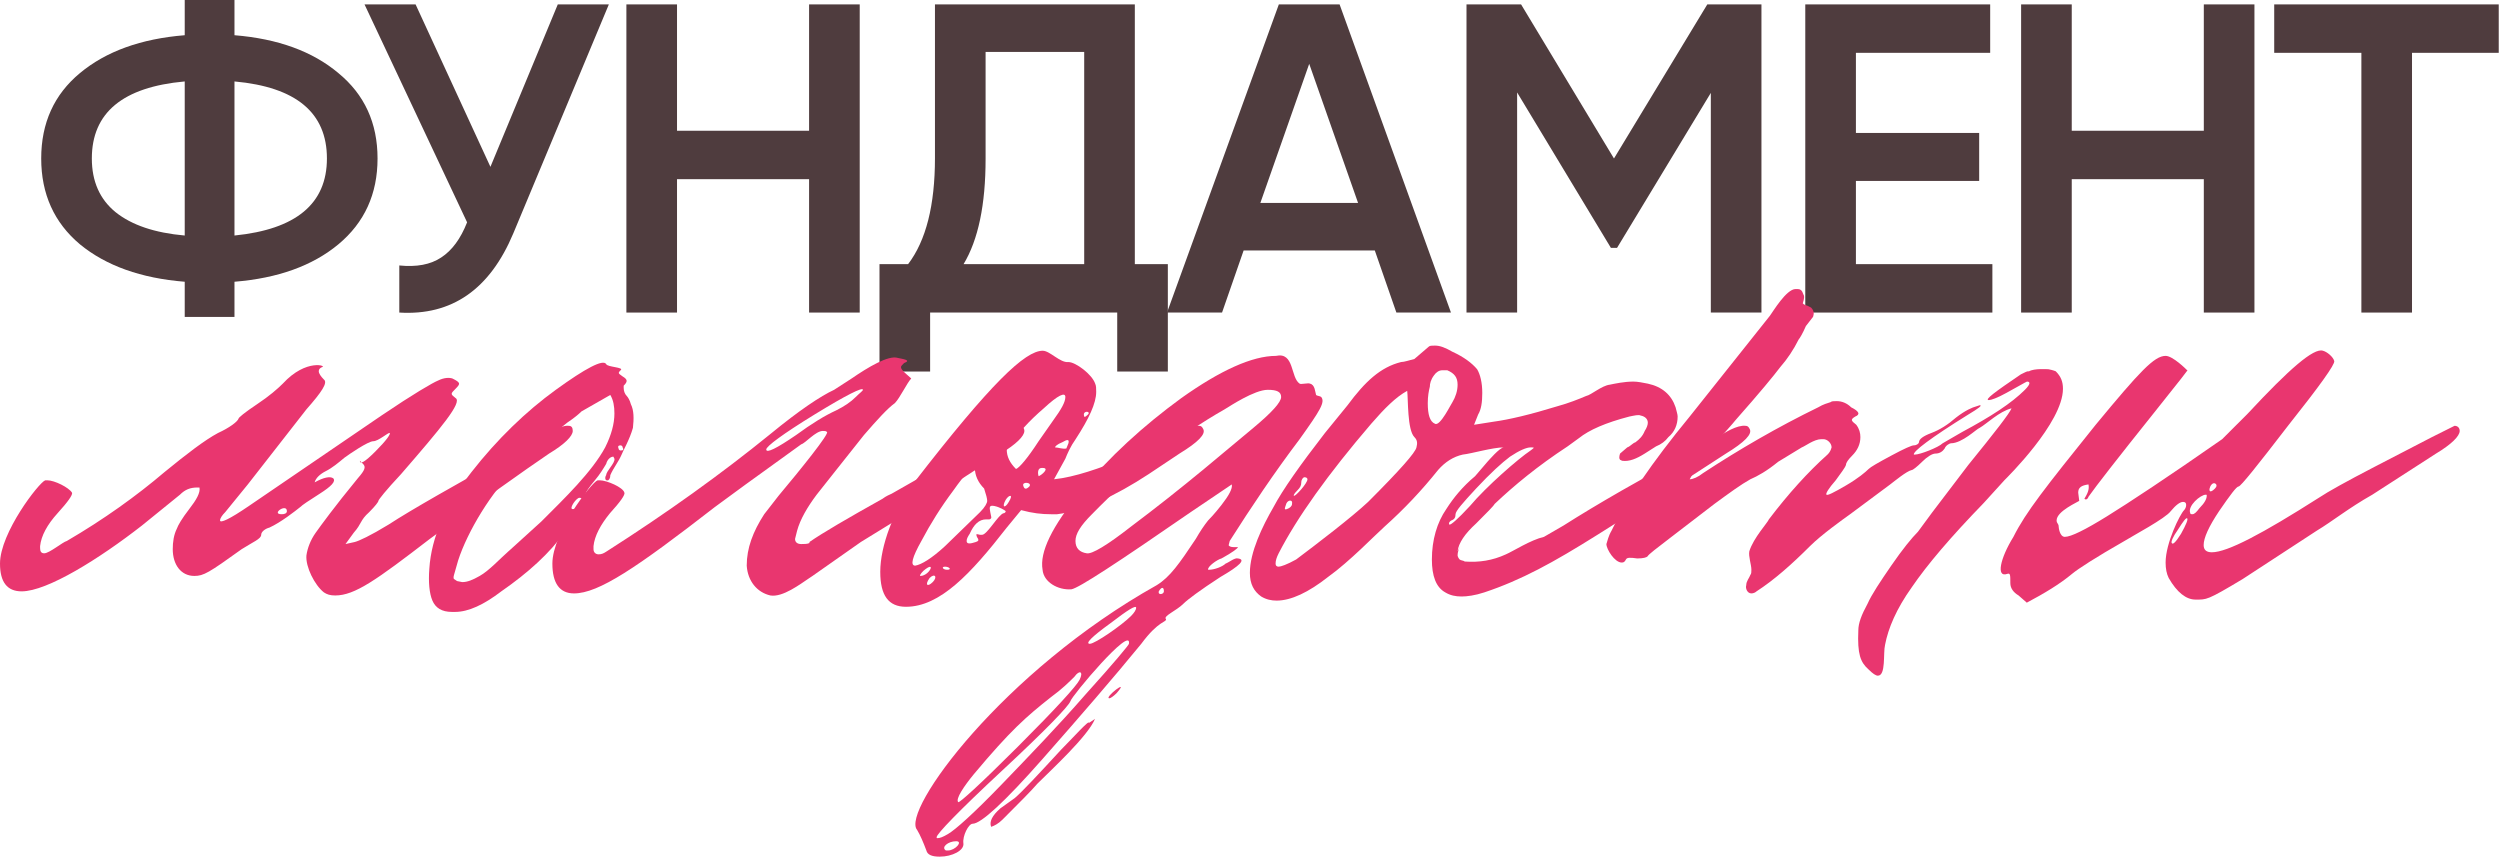
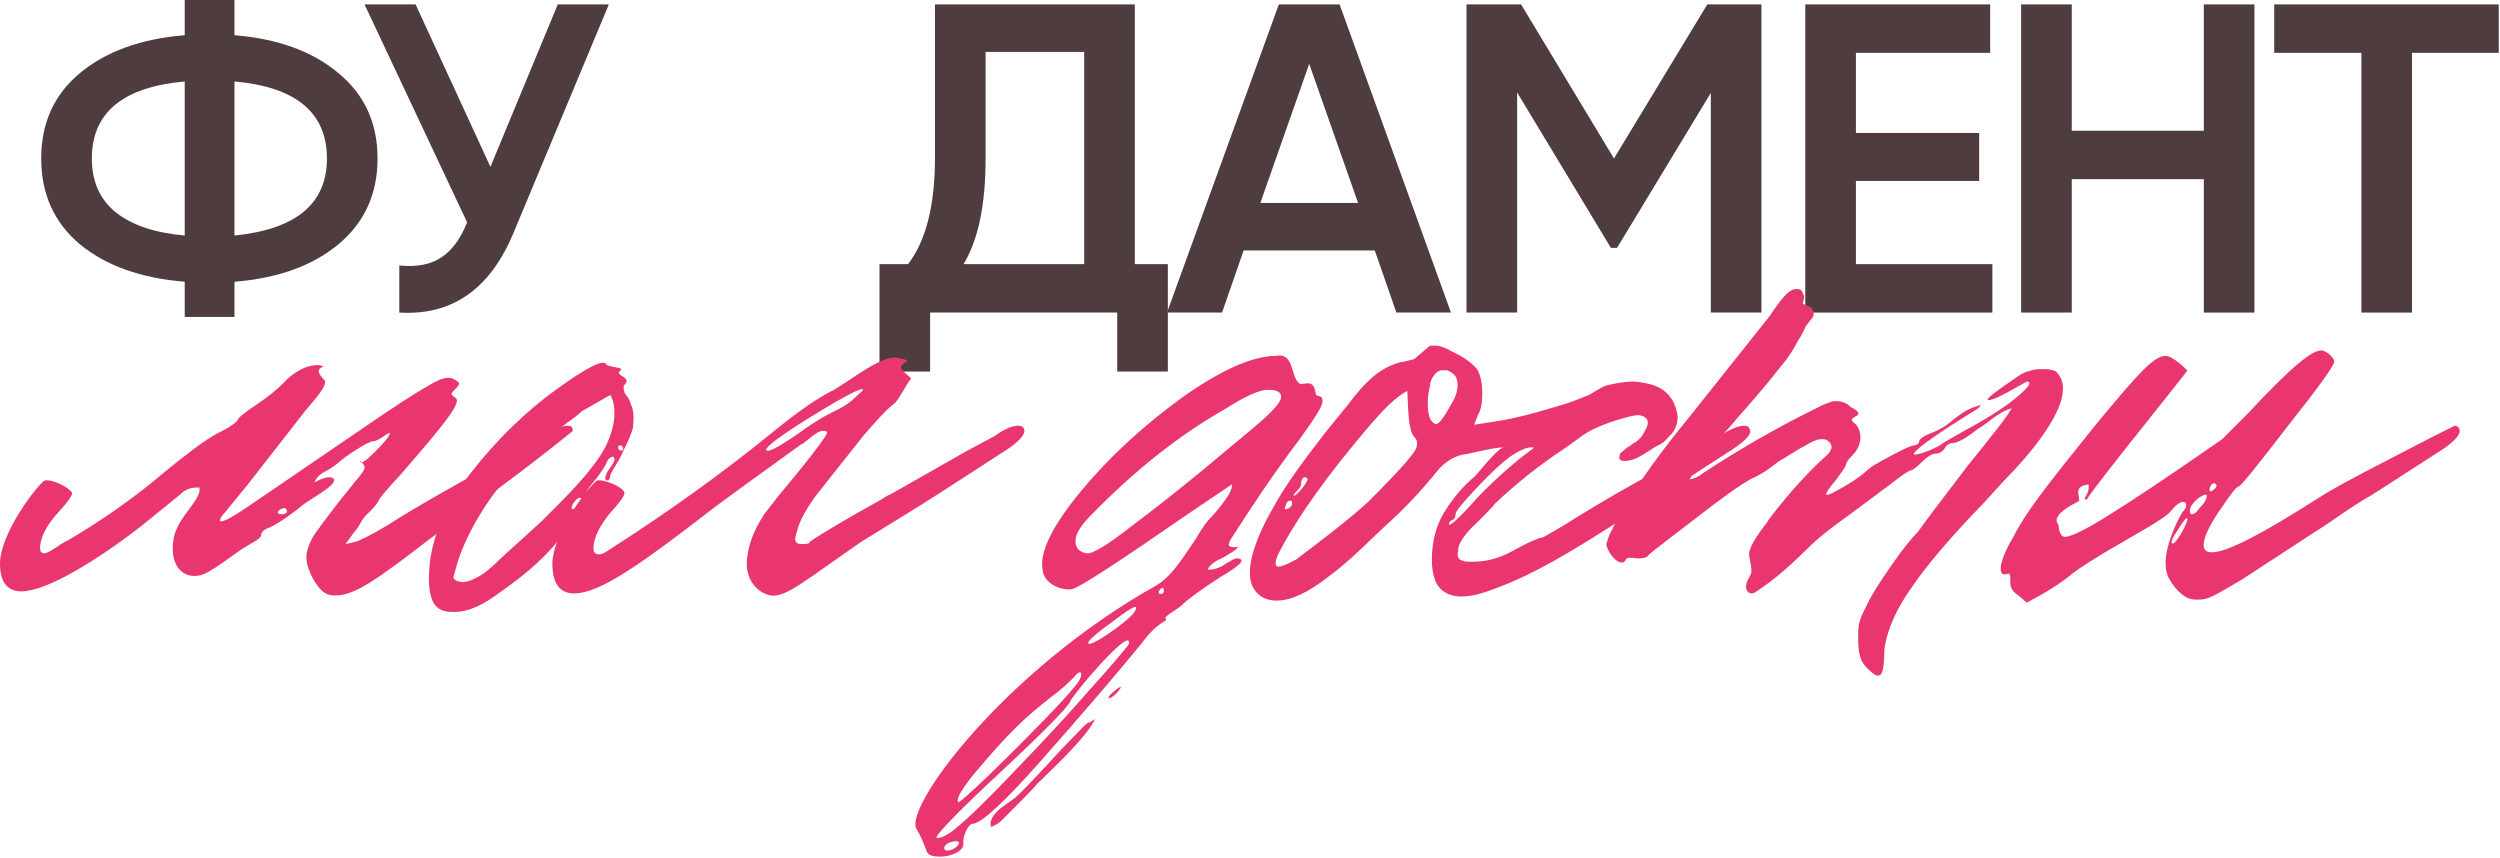
<svg xmlns="http://www.w3.org/2000/svg" width="778" height="267" viewBox="0 0 778 267" fill="none">
  <path d="M777.606 1.37V16.44H750.617V97.27H734.862V16.44H707.736V1.37H777.606Z" fill="#4F3C3E" />
  <path d="M685.827 1.37H701.582V97.27H685.827V55.759H644.727V97.27H628.972V1.37H644.727V40.689H685.827V1.37Z" fill="#4F3C3E" />
  <path d="M577.559 82.2H620.029V97.27H561.804V1.37H619.344V16.44H577.559V41.374H615.919V56.307H577.559V82.2Z" fill="#4F3C3E" />
  <path d="M548.163 1.37V97.27H532.408V28.907L503.227 77.131H501.309L472.128 28.77V97.27H456.373V1.37H473.361L502.268 49.32L531.312 1.37H548.163Z" fill="#4F3C3E" />
  <path d="M434.553 97.27L427.84 77.953H387.014L380.301 97.27H363.176L397.974 1.37H416.88L451.541 97.27H434.553ZM392.22 63.157H422.634L407.427 19.865L392.22 63.157Z" fill="#4F3C3E" />
  <path d="M353.158 82.2H363.433V115.628H347.678V97.27H289.453V115.628H273.698V82.2H282.603C288.174 74.893 290.96 63.888 290.96 49.183V1.37H353.158V82.2ZM299.865 82.2H337.403V16.166H306.715V49.457C306.715 63.705 304.431 74.619 299.865 82.2Z" fill="#4F3C3E" />
-   <path d="M251.788 1.37H267.543V97.27H251.788V55.759H210.688V97.27H194.933V1.37H210.688V40.689H251.788V1.37Z" fill="#4F3C3E" />
  <path d="M173.583 1.37H189.475L159.746 72.61C152.439 90.055 140.611 98.275 124.263 97.27V82.611C129.651 83.159 133.99 82.337 137.278 80.145C140.657 77.953 143.351 74.3 145.361 69.185L113.44 1.37H129.332L152.622 51.923L173.583 1.37Z" fill="#4F3C3E" />
  <path d="M105.3 22.742C113.429 29.409 117.493 38.269 117.493 49.32C117.493 60.371 113.429 69.276 105.3 76.035C97.263 82.702 86.485 86.584 72.968 87.68V98.64H57.487V87.68C43.878 86.584 33.01 82.702 24.881 76.035C16.844 69.276 12.825 60.371 12.825 49.32C12.825 38.269 16.844 29.409 24.881 22.742C33.01 15.983 43.878 12.056 57.487 10.96V0H72.968V10.96C86.485 12.056 97.263 15.983 105.3 22.742ZM28.58 49.32C28.58 56.444 31.046 62.015 35.978 66.034C41.001 70.053 48.171 72.473 57.487 73.295V25.345C38.216 27.08 28.58 35.072 28.58 49.32ZM72.968 73.295C92.148 71.377 101.738 63.385 101.738 49.32C101.738 35.072 92.148 27.08 72.968 25.345V73.295Z" fill="#4F3C3E" />
  <path d="M674.897 179.87C674.257 178.59 673.937 176.99 673.937 175.07C673.937 168.99 678.417 160.03 679.697 158.75C680.017 158.43 680.337 157.79 680.337 157.15C680.337 156.51 680.017 156.19 679.377 156.19C678.417 156.19 677.137 157.15 675.537 159.07C673.937 161.31 663.697 166.75 661.137 168.35C652.177 173.47 646.737 176.99 644.817 178.59C640.977 181.79 636.177 184.67 630.737 187.55L628.177 185.31C626.577 184.35 625.617 183.07 625.617 181.47C625.617 178.91 625.617 178.27 624.657 178.59C621.137 179.87 622.417 173.79 626.577 167.07C630.417 159.39 636.497 151.71 652.177 132.19C665.937 115.55 670.417 110.75 673.937 110.75C676.177 110.75 680.337 114.91 680.657 115.23C681.617 114.27 678.097 118.75 670.417 128.35C658.897 142.75 652.177 151.39 649.937 154.59C649.617 155.55 648.977 155.55 648.657 155.23C649.617 153.63 650.257 152.35 649.937 150.75C647.697 151.07 646.737 151.71 646.737 153.31L647.057 155.87C646.737 156.19 640.017 159.07 640.017 161.95C640.017 162.91 640.657 162.91 640.657 163.87C640.657 164.19 640.977 167.07 642.577 167.07C644.497 167.07 648.977 164.83 655.697 160.67C662.417 156.51 674.577 148.51 691.537 136.67C691.537 136.67 694.097 134.11 699.537 128.67C712.337 114.91 720.017 108.19 722.897 109.15C724.177 109.47 726.097 111.07 726.417 112.35C726.737 113.31 721.937 120.03 712.017 132.51C702.417 144.99 697.297 151.39 696.657 151.39C696.017 151.39 694.097 153.95 690.577 159.07C687.377 163.87 685.777 167.39 685.777 169.63C685.777 171.23 686.737 171.87 688.337 171.87C693.137 171.87 704.017 166.11 721.617 154.91C724.497 152.99 730.257 149.79 738.897 145.31L756.817 136.03L763.857 132.51C764.817 132.51 765.457 133.15 765.457 134.11C765.457 135.71 762.897 138.27 758.097 141.15L738.257 153.95C730.897 158.11 725.777 162.27 720.977 165.15L697.937 180.19C686.737 186.91 686.737 186.59 683.217 186.59C680.337 186.59 677.457 184.35 674.897 179.87ZM689.297 150.43C687.697 149.79 686.417 154.91 689.297 152.03C689.937 151.39 689.937 150.75 689.297 150.43ZM682.257 160.03C682.897 160.03 683.537 159.39 684.497 158.11C686.097 156.51 686.737 155.23 686.737 154.27C686.737 153.95 686.737 153.95 686.417 153.95C684.817 153.95 680.657 157.47 681.617 159.71C681.617 160.03 681.937 160.03 682.257 160.03ZM680.657 161.31C680.337 160.99 679.377 162.27 677.777 164.83C676.177 167.07 675.537 168.67 675.857 168.99C676.177 169.63 677.137 168.67 678.737 166.11C680.337 163.23 680.977 161.63 680.657 161.31Z" fill="#E9366F" />
  <path d="M578.312 196.19C578.312 193.95 579.272 191.39 581.192 187.87C582.472 184.99 585.032 181.15 588.552 176.03C592.072 170.91 594.952 167.39 596.872 165.47L601.352 159.39L612.552 144.67C620.872 134.43 625.352 128.67 625.992 127.07C622.152 128.03 618.312 131.87 616.072 133.15C615.112 133.47 610.632 137.95 607.112 137.95C606.792 137.95 605.512 138.59 605.192 139.55C604.552 140.51 603.592 141.15 602.312 141.15C601.352 141.15 599.752 142.11 598.152 143.71C596.552 145.31 595.272 146.27 594.952 146.27C593.352 146.59 589.512 149.79 588.232 150.75L575.752 160.03C573.512 161.63 566.792 166.43 563.272 169.95C557.512 175.71 552.072 180.51 546.632 184.03C546.312 184.35 545.672 184.67 545.032 184.67C543.752 184.67 543.112 183.07 543.432 182.11C543.432 180.83 544.392 179.87 544.712 178.91C545.032 178.59 545.032 177.95 545.032 177.31C545.032 175.71 544.072 173.15 544.392 171.55C545.672 167.39 550.152 162.59 550.472 161.63C556.552 153.63 562.632 146.91 568.712 141.47C569.032 141.15 569.672 140.51 569.992 139.23C569.992 137.95 568.712 136.67 567.432 136.67H566.792C564.552 136.67 561.672 138.91 560.712 139.23L553.352 143.71C549.832 146.59 546.952 148.19 544.712 149.15C541.832 150.75 538.312 153.31 533.512 156.83L519.752 167.39C515.592 170.59 513.032 172.51 512.712 173.15C512.392 173.47 511.432 173.79 509.512 173.79C507.272 173.47 506.312 173.47 505.992 174.11C505.672 174.75 505.352 175.07 504.712 175.07C502.472 175.07 499.912 170.91 499.912 169.31C500.232 168.35 500.552 166.75 501.512 165.15C505.992 155.87 513.992 144.03 525.832 129.63L550.792 98.27C551.752 96.99 555.912 89.95 558.792 89.95H559.432C561.032 89.95 561.032 91.55 561.352 91.87C561.672 92.83 561.032 94.11 561.032 94.43C561.352 94.75 561.992 95.07 562.312 95.07L563.592 95.71C564.552 96.67 564.552 97.63 564.232 98.59L561.992 101.47C561.032 103.71 560.072 105.31 559.752 105.63C558.152 108.83 556.232 111.71 553.992 114.27C552.072 116.83 547.592 122.27 540.232 130.59C537.992 133.47 529.672 141.79 525.832 149.15C526.792 149.15 528.392 148.51 529.992 147.23C541.192 139.87 553.352 132.83 565.832 126.75C567.432 125.79 568.712 125.47 569.672 125.15C569.992 124.83 570.632 124.83 571.592 124.83C573.192 124.83 574.792 125.47 576.072 126.75C578.632 128.03 578.952 128.99 577.352 129.63C575.752 130.59 576.072 130.91 577.672 132.19C578.632 133.47 578.952 134.75 578.952 136.03C578.952 138.27 577.992 140.19 576.392 141.79C575.112 143.07 574.472 144.03 574.472 144.67C574.152 145.63 572.872 147.23 571.272 149.47C569.032 152.03 568.072 153.63 568.392 153.95C568.712 154.27 570.632 153.31 574.472 151.07C578.312 148.83 580.552 146.91 581.512 145.95C582.152 145.31 584.392 144.03 588.552 141.79C592.712 139.55 594.952 138.59 595.592 138.59C596.552 138.59 597.192 137.95 597.192 137.63C597.192 136.67 598.472 135.71 601.032 134.75C603.592 133.79 606.152 132.19 608.712 129.95C611.592 127.71 613.832 126.75 615.112 126.43L616.072 126.11C617.032 126.11 615.752 127.07 612.552 128.99C600.712 136.35 595.272 140.51 595.592 141.47H595.912C597.512 141.47 603.272 139.23 604.552 137.95L610.632 134.43C619.592 129.63 625.992 125.47 630.152 121.31C632.072 119.39 631.752 118.75 630.792 118.75L630.152 119.07L624.392 122.27C621.512 123.87 619.592 124.51 618.952 124.51C617.352 124.51 620.872 121.95 628.872 116.51C630.152 115.87 630.792 115.55 631.112 115.55H631.432C633.032 114.59 637.192 114.91 637.512 114.91C639.112 115.23 639.752 115.55 639.752 115.55C641.352 117.15 641.992 118.75 641.992 120.99C641.992 131.55 624.392 148.83 623.752 149.47L617.352 156.51C607.112 167.07 599.752 175.71 594.952 182.75C590.152 189.47 587.592 195.55 586.632 200.67C585.992 203.23 586.952 210.27 584.392 210.27C583.752 210.27 582.792 209.63 581.512 208.35C578.952 206.11 577.992 203.55 578.312 196.19Z" fill="#E9366F" />
  <path d="M392.482 185.63C390.242 184.03 388.962 181.79 388.962 178.27C388.962 171.87 392.802 163.87 396.322 157.79C399.202 152.35 404.642 144.67 412.322 134.75L419.362 126.11C424.802 118.75 429.602 114.27 436.002 112.67C436.962 112.67 438.882 112.03 440.162 111.71L444.642 107.87C444.962 107.55 445.602 107.55 446.562 107.55C448.162 107.55 449.762 108.19 452.002 109.47C455.522 111.07 458.082 112.99 459.682 114.91C460.642 116.51 461.282 119.07 461.282 122.27C461.282 125.15 460.962 127.39 460.002 128.99L458.722 132.19L464.802 131.23C469.602 130.59 476.322 128.99 484.642 126.43C488.162 125.47 491.362 124.19 493.602 123.23C495.202 122.91 498.402 120.03 500.962 119.71C502.562 119.39 505.442 118.75 508.322 118.75C509.602 118.75 511.202 119.07 512.802 119.39C517.282 120.35 520.162 122.91 521.442 126.75C521.762 128.03 522.082 128.99 522.082 129.63C522.082 132.19 521.122 134.43 519.202 136.03C518.242 137.31 516.962 138.27 515.362 138.91L511.842 141.15C509.282 142.75 507.042 143.71 504.802 143.39L504.162 143.07C503.842 142.75 503.842 142.11 504.162 141.15L506.402 139.23C507.362 138.91 508.002 137.95 508.962 137.63C510.242 136.67 511.202 135.71 511.842 134.11C512.482 133.15 512.802 132.19 512.802 131.55C512.802 130.59 512.162 129.63 510.562 129.31C509.922 128.99 508.642 129.31 507.042 129.63C499.682 131.55 494.562 133.79 491.362 136.35L487.842 138.91C478.562 144.99 471.202 151.07 465.122 156.83C464.802 157.47 462.882 159.39 459.362 162.91C455.842 166.11 453.922 168.99 453.602 171.55L454.562 169.63C453.922 170.91 453.602 171.87 453.602 172.83C453.602 173.15 453.922 173.79 454.242 174.11C454.562 174.43 455.522 174.43 455.842 174.75C460.322 175.07 464.482 174.43 468.642 172.51C470.882 171.55 476.322 168.03 480.482 167.07L486.562 163.55C497.122 156.83 510.562 149.15 526.562 140.51L535.202 135.71C536.482 134.75 540.642 132.19 543.202 132.51C543.842 132.51 544.162 132.83 544.482 133.47C545.442 135.07 542.882 137.63 537.122 141.15C522.402 150.75 511.842 157.47 505.762 160.99L497.122 166.43C483.362 175.07 473.442 180.51 461.922 184.35C459.042 185.31 456.482 185.63 454.882 185.63C452.962 185.63 451.362 185.31 449.762 184.35C446.882 182.75 445.602 179.23 445.602 174.11C445.602 168.03 447.202 162.59 450.082 158.43C452.322 154.91 455.202 151.39 459.042 148.19L462.882 143.71C463.202 143.39 466.722 139.23 468.002 139.23C464.482 139.23 458.082 141.15 455.202 141.47C452.322 142.11 449.762 143.71 447.522 146.27C442.402 152.67 436.962 158.43 430.882 163.87C428.002 166.43 420.002 174.75 413.282 179.55C407.202 184.35 401.762 186.91 397.282 186.91C395.682 186.91 394.082 186.59 392.482 185.63ZM452.002 125.15C452.962 123.55 453.602 121.63 453.602 119.71C453.602 117.47 452.642 116.19 450.402 115.23H449.442H448.802C447.842 115.23 446.882 115.87 446.242 116.83C445.282 118.11 444.962 119.39 444.962 120.35C444.642 121.63 444.322 123.23 444.322 125.47C444.322 128.99 444.962 131.23 446.562 131.87C448.162 132.83 451.682 125.47 452.002 125.15ZM425.762 156.19C435.682 146.27 440.482 140.83 440.802 139.23C441.122 137.95 441.122 136.99 440.162 136.03C437.922 133.79 438.242 124.19 437.922 121.63C434.402 123.55 430.882 127.07 426.722 131.87C413.282 147.55 403.682 160.99 397.922 172.19C397.282 173.47 396.962 174.43 396.962 175.39C396.962 176.03 397.282 176.35 397.922 176.35C398.562 176.35 400.482 175.71 403.362 174.11C409.762 169.31 420.642 160.99 425.762 156.19ZM457.442 157.47C462.562 151.39 472.482 142.75 476.322 140.19C477.602 139.23 477.602 139.23 476.322 139.23C475.042 139.23 472.802 140.19 469.922 142.11C467.362 144.03 463.842 147.23 459.362 152.03C455.202 156.51 452.962 159.07 452.962 160.03C452.962 160.99 452.642 161.63 451.682 161.95C451.042 162.27 450.722 162.91 451.042 163.23C451.362 163.55 453.602 161.63 457.442 157.47ZM406.882 149.15C406.882 148.83 406.562 148.51 405.922 148.51C405.602 148.51 404.962 149.15 404.962 150.11C404.962 151.07 404.642 151.71 403.682 152.67C402.722 153.63 402.402 154.27 402.722 154.27C403.042 154.59 406.882 150.43 406.882 149.15ZM402.082 156.83C402.402 155.23 400.482 155.55 400.162 157.15C399.842 158.11 399.522 158.75 400.482 158.43C401.442 158.11 402.082 157.47 402.082 156.83Z" fill="#E9366F" />
  <path d="M285.407 258.27C280.287 252.51 311.967 208.99 359.967 182.11C364.127 179.55 367.007 175.39 372.127 167.71C373.407 165.47 374.687 163.55 375.967 161.95C376.287 161.63 377.887 160.03 380.127 157.15C382.367 154.27 383.647 152.03 383.327 150.75L370.527 159.39C347.807 175.07 335.647 183.07 333.407 183.39C329.247 183.71 324.767 181.15 324.447 177.31C323.487 171.87 327.327 163.87 336.287 152.99C345.247 142.11 355.807 132.51 367.647 123.87C379.807 115.23 389.727 110.75 397.087 110.75C402.847 109.47 401.567 117.47 404.447 119.39C404.767 119.71 407.327 119.07 407.647 119.39C409.247 119.71 409.247 121.95 409.567 122.91C409.887 123.23 410.847 123.23 411.167 123.55C412.447 125.15 410.847 127.71 404.447 136.67C396.447 147.23 389.407 157.79 382.687 168.35L382.367 169.63C382.367 169.95 383.007 170.27 383.967 170.27H384.927H385.247C385.247 170.59 383.647 171.87 380.127 173.79C378.847 174.11 375.647 176.35 375.967 177.31H376.287C377.887 177.31 380.447 176.35 381.407 175.39C382.367 175.07 384.287 173.47 385.247 173.79C387.807 174.11 385.887 176.03 379.807 179.55C373.407 183.71 369.567 186.59 368.287 187.87C366.047 190.11 361.887 191.71 362.847 192.67C363.167 193.63 360.607 192.99 355.167 200.35C346.527 210.91 336.287 222.75 324.447 236.19C312.607 249.63 305.247 256.35 302.687 256.35C301.407 256.35 299.487 260.19 299.807 262.43C300.127 264.67 296.287 266.59 292.447 266.59C289.887 266.59 288.607 265.95 288.287 264.67C287.327 262.11 286.367 259.87 285.407 258.27ZM374.687 145.95L390.047 133.15C395.807 128.35 398.687 125.15 398.687 123.55C398.687 121.95 397.407 121.31 394.527 121.31C390.367 121.31 382.687 126.43 381.087 127.39C367.007 135.39 353.247 146.27 339.807 160.03C336.287 163.55 334.687 166.11 334.687 168.35C334.687 170.59 335.967 171.87 338.207 172.19C339.807 172.51 344.607 169.63 351.967 163.87C359.647 158.11 367.327 152.03 374.687 145.95ZM362.207 184.03C362.207 182.75 361.567 182.43 360.607 184.03C360.287 185.31 362.207 184.99 362.207 184.03ZM339.167 200.35C340.767 200.35 349.087 194.59 351.967 191.71C352.927 190.75 353.567 189.79 353.567 189.15C353.567 188.19 351.007 189.79 345.567 193.95C339.807 198.11 337.567 200.35 339.167 200.35ZM351.327 200.35C352.287 194.27 333.407 216.67 333.087 218.27C332.447 219.87 325.407 227.23 311.967 239.71C298.207 252.51 291.487 259.55 291.487 260.51C291.487 260.83 291.487 260.83 291.807 260.83C292.447 260.83 293.407 260.51 295.007 259.55C297.247 258.27 303.007 253.15 311.647 244.19C320.287 235.23 329.247 225.95 337.887 216.03C346.847 206.11 351.327 200.67 351.327 200.35ZM335.967 211.55C337.247 208.99 335.967 208.35 334.367 210.59C332.767 212.19 330.527 214.43 327.007 216.99C319.327 223.07 314.527 227.23 303.007 240.99C300.127 244.51 297.247 248.67 298.207 249.63C298.527 249.95 304.927 244.19 316.767 232.35C328.607 220.51 335.007 213.47 335.967 211.55ZM347.487 215.71C346.527 216.67 345.567 217.31 345.247 217.31C343.327 217.31 351.967 210.59 347.487 215.71ZM311.327 251.55L315.807 248.35C318.047 246.43 322.847 241.31 330.207 233.31C333.727 229.79 339.167 223.71 338.847 224.99L340.767 223.71C338.527 229.15 327.007 239.71 322.847 243.87C320.927 246.11 317.407 249.63 311.967 255.07C310.687 256.35 309.407 256.99 308.447 257.31C307.807 255.71 308.767 253.79 311.327 251.55ZM294.367 264.67H295.007C297.247 264.67 299.807 261.79 297.567 261.79C295.007 261.79 292.767 263.71 294.367 264.67Z" fill="#E9366F" />
-   <path d="M273.938 177.95C273.938 169.95 278.097 158.75 284.497 150.11C308.497 119.07 319.057 109.15 324.497 109.15C326.737 109.15 329.937 112.99 332.497 112.67C334.737 112.67 339.858 116.51 340.818 119.39C341.138 120.03 341.138 120.99 341.138 121.95C341.138 125.47 338.898 130.27 334.738 136.67C333.138 138.91 332.178 141.15 331.538 142.75L328.018 149.15C340.818 147.87 360.658 137.63 364.818 136.03C365.778 135.71 370.578 132.19 373.138 132.51C373.778 132.51 374.098 132.83 374.418 133.47C375.378 135.07 372.817 137.63 367.057 141.15L357.457 147.55C347.217 154.27 336.978 159.07 328.978 160.03H327.057C324.177 160.03 321.297 159.71 317.777 158.75L313.298 164.19C302.098 178.59 292.498 188.83 281.938 188.83C276.497 188.83 273.938 185.31 273.938 177.95ZM323.217 137.31L327.698 130.91C330.258 127.39 331.538 125.15 331.538 123.55C331.538 121.95 329.298 122.91 324.818 127.07C320.338 130.91 316.498 135.07 313.298 139.87C313.298 142.11 314.257 144.03 316.177 145.95C317.137 145.63 319.697 142.75 323.217 137.31ZM337.298 128.99C337.298 129.95 337.618 129.95 338.578 128.99C339.538 128.03 337.298 127.71 337.298 128.99ZM331.858 139.55L332.497 137.95C332.817 136.67 332.178 136.67 330.578 137.63C328.978 138.27 328.337 138.91 328.337 139.23C329.297 139.23 330.898 139.87 331.858 139.55ZM294.098 169.95L304.978 159.39C306.578 157.79 307.217 156.51 307.217 155.87C307.217 155.23 306.898 153.95 306.258 152.03C304.338 150.11 303.378 147.87 303.378 145.63C302.738 144.99 300.498 147.23 296.658 152.67C292.818 157.79 289.617 162.91 286.737 168.35C283.857 173.47 283.218 176.03 284.818 176.03C286.738 175.71 289.938 173.79 294.098 169.95ZM324.497 145.63H324.177C322.897 145.63 322.897 147.23 323.217 148.19C324.177 147.87 326.737 145.63 324.497 145.63ZM318.418 151.07C318.738 152.35 319.377 152.35 320.337 151.39C321.297 150.11 318.098 149.79 318.418 151.07ZM312.978 155.55C311.698 157.79 312.658 158.43 313.938 156.19C315.538 153.63 313.938 153.95 312.978 155.55ZM304.017 167.07C303.697 166.11 303.698 166.11 304.978 166.43H305.617C307.217 166.43 310.737 160.03 312.337 159.71C312.657 159.71 312.978 159.39 312.978 159.07C312.658 158.75 311.057 157.79 309.457 157.47C307.857 157.15 307.857 157.79 308.177 159.39L308.497 160.99C308.497 161.31 308.178 161.63 307.858 161.63H306.897C304.657 161.63 303.057 163.23 301.777 166.11C301.137 167.07 300.818 167.71 300.818 168.35C300.818 169.31 301.778 169.31 303.698 168.67C304.658 168.35 304.657 168.03 304.017 167.07ZM287.378 177.63C286.418 178.59 286.098 179.23 286.418 179.23C289.298 179.23 291.538 174.11 287.378 177.63ZM294.098 176.35C292.818 176.35 293.457 177.31 294.737 177.31C296.337 177.31 295.378 176.35 294.098 176.35ZM289.297 179.87C287.697 182.11 288.658 182.75 290.258 181.15C291.858 179.55 290.897 178.27 289.297 179.87Z" fill="#E9366F" />
  <path d="M232.38 176.03C232.38 170.59 234.3 165.47 237.82 160.03L242.3 154.27C249.02 146.27 258.3 134.75 257.34 134.43C257.02 134.11 256.7 134.11 256.06 134.11C253.82 134.11 250.62 137.95 249.34 138.27L232.06 150.75L222.46 157.79C198.14 176.67 186.3 184.67 178.62 184.67C174.14 184.67 171.9 181.47 171.9 175.39C171.9 165.79 184.06 150.11 185.98 149.47H186.62C188.86 149.47 193.98 151.71 194.3 153.31C194.62 153.95 193.02 156.19 189.82 159.71C186.94 163.23 185.02 166.75 184.7 169.95V170.91C184.7 171.87 185.34 172.51 186.3 172.51C187.26 172.51 187.9 172.19 188.86 171.55C207.42 159.71 224.38 147.55 239.74 135.07C248.7 127.71 255.42 123.23 259.58 121.31L265.02 117.79C270.14 114.27 276.54 110.43 279.42 111.39C280.7 111.71 283.9 112.03 281.34 112.99C280.7 113.63 280.38 113.95 280.38 114.27C280.38 115.23 282.62 116.83 283.58 117.79C282.3 119.07 280.06 123.87 278.46 125.47C276.22 127.07 273.02 130.59 268.86 135.39L260.22 146.27L254.14 153.95C251.26 157.79 249.02 161.63 248.06 165.15L247.42 167.71C247.42 168.67 248.06 169.31 249.34 169.31C250.3 169.31 251.26 169.31 251.9 168.99V168.67C256.06 165.79 263.74 161.31 274.62 155.23C275.9 154.27 276.86 153.95 277.5 153.63L300.54 140.51L309.5 135.71C310.78 134.75 314.62 132.19 317.18 132.51C318.14 132.51 318.78 133.15 318.78 134.11C318.78 135.71 316.22 138.27 311.42 141.15C299.58 148.83 289.34 155.55 280.38 160.99L267.9 168.67L252.86 179.23L251.9 179.87C249.02 181.79 243.58 185.95 239.74 185.31C235.58 184.35 232.7 180.83 232.38 176.03ZM247.74 135.39C252.54 131.87 256.7 129.31 260.22 127.71C262.78 126.43 264.7 125.15 266.3 123.55C267.58 122.27 268.54 121.63 268.54 121.31C268.54 120.35 263.42 122.91 253.5 128.99C243.58 135.07 238.46 138.91 238.46 139.87C238.46 141.15 241.66 139.55 247.74 135.39Z" fill="#E9366F" />
  <path d="M141.607 190.43H140.647C137.447 190.43 135.527 189.15 134.567 186.91C133.607 184.67 133.287 181.15 133.607 176.99C134.247 167.07 138.727 157.15 146.727 146.91C154.727 136.67 163.687 128.03 172.967 121.31C182.247 114.59 187.687 111.71 188.647 113.31C188.967 114.27 194.407 114.27 193.127 115.23C192.167 116.19 192.487 116.19 193.767 117.15C195.367 118.11 195.367 118.75 194.087 120.03V120.67C194.087 121.63 194.407 122.59 195.047 123.23C195.367 123.55 196.007 124.51 196.327 125.79C197.287 127.71 197.287 130.27 196.967 133.15C196.007 136.67 193.767 140.51 193.447 141.47C192.487 143.71 190.887 145.63 189.927 147.87C189.927 148.83 189.607 149.15 189.287 149.47C188.007 149.79 188.327 148.19 188.647 147.87C188.647 146.59 191.527 144.03 191.207 142.75L190.887 142.11C189.927 142.11 188.967 143.07 188.647 144.35C187.687 145.95 186.727 147.55 185.127 149.47C183.207 151.71 182.247 153.31 182.247 153.63C182.247 153.95 182.567 153.95 182.887 153.95C183.527 153.95 184.487 152.99 185.767 151.39C186.087 150.43 186.727 150.11 187.367 150.11C187.367 151.07 186.727 152.35 185.127 154.27C183.847 156.19 182.247 158.11 180.647 159.71L175.847 165.47C171.047 172.19 164.327 178.27 156.007 184.03C150.567 188.19 145.767 190.43 141.607 190.43ZM142.247 180.83L143.847 181.15C145.447 181.15 147.047 180.51 149.287 179.23C152.167 177.63 155.687 173.79 158.247 171.55C157.927 171.87 161.447 168.67 168.487 162.27C175.847 154.91 184.167 146.91 188.327 139.23C190.247 135.39 191.207 131.87 191.207 128.67C191.207 126.43 190.887 124.51 189.927 122.91L180.967 128.03C180.007 128.99 178.407 130.27 176.487 131.55C173.607 133.79 168.487 138.27 165.607 141.15L160.487 145.95C153.127 152.67 145.447 165.47 142.567 174.43L141.287 178.91C141.287 178.91 140.967 179.87 141.287 180.19L142.247 180.83ZM193.767 139.23C193.767 138.91 193.447 138.59 193.127 138.59C192.487 138.59 192.167 138.91 192.487 139.55C192.487 139.87 192.807 140.19 193.127 140.19C194.087 140.19 194.087 139.87 193.767 139.23ZM178.087 158.43H178.407C179.367 158.43 180.967 156.83 181.287 155.87C181.287 155.23 180.967 154.91 180.327 154.91C179.367 154.91 177.127 158.11 178.087 158.43Z" fill="#E9366F" />
-   <path d="M95.36 172.83C95.68 170.59 96.64 168.03 98.24 165.79C99.84 163.55 104 157.79 111.36 148.83C113.6 146.27 113.92 145.31 112.96 144.35C112.32 143.71 112 143.39 112 143.39C112 144.67 113.6 143.71 116.8 140.51C120.32 136.99 121.6 135.07 121.28 134.75C120.96 134.43 117.76 137.31 116.16 137.31C114.56 137.31 108.48 141.47 107.2 142.43C105.28 144.03 103.36 145.63 101.44 146.59C99.52 147.55 98.24 148.83 97.92 150.11C100.8 148.51 102.72 148.19 103.68 148.83C104.64 149.79 103.04 151.39 99.52 153.63C96 155.87 94.08 157.15 93.44 157.79C91.84 159.07 87.36 162.59 83.84 164.19C82.56 164.51 81.28 165.47 81.28 166.43C81.28 167.71 78.72 168.67 75.2 170.91C64.96 178.27 63.36 179.23 60.48 179.23C56.32 179.23 53.76 175.71 53.76 170.91C53.76 168.67 54.08 166.43 55.04 164.51C55.36 163.55 56.64 161.31 58.88 158.43C61.12 155.55 62.4 153.31 62.08 151.71H61.44C59.2 151.71 57.6 152.35 56 153.95L44.16 163.55C31.04 173.79 14.72 184.03 6.72 184.03C2.24 184.03 0 181.15 0 175.39C0 165.79 12.16 150.11 14.08 149.47H14.72C16.96 149.47 21.44 151.71 22.4 153.31C22.72 153.95 21.12 156.19 17.92 159.71C14.72 163.23 12.8 166.75 12.48 169.95V170.59C12.48 171.55 12.8 172.19 13.76 172.19C15.36 172.19 19.52 168.67 20.8 168.35C32.32 161.63 42.56 154.27 51.2 146.91C58.24 141.15 63.68 136.99 67.84 134.75C71.36 133.15 73.92 131.23 74.24 130.27C74.24 129.95 76.16 128.35 80 125.79C83.84 123.23 86.4 120.99 88 119.39C95.36 111.39 102.08 113.95 100.16 114.27C99.52 114.59 99.2 114.91 99.2 115.55C99.2 116.19 99.84 117.15 100.8 118.11C102.08 119.07 100.16 121.95 95.36 127.39L77.12 150.75L70.08 159.39C69.12 160.35 68.48 161.31 68.48 161.95C68.48 162.91 71.36 161.63 77.44 157.47L118.72 129.31C128.64 122.59 134.72 119.07 136.32 118.43C138.24 117.47 139.84 117.47 140.8 117.79C143.36 119.07 143.36 119.39 141.76 120.99C140.16 122.59 140.16 122.59 141.76 123.87C144 125.15 137.28 133.15 124.8 147.55C120 152.67 117.76 155.55 117.76 155.87C117.76 156.19 116.8 157.47 114.88 159.39C112 161.95 112.64 162.91 110.08 165.79L107.52 169.31L110.4 168.67C111.68 168.35 115.2 166.75 120.96 163.23C128.32 158.43 141.44 151.07 160.32 140.51L169.28 135.71C170.24 135.39 174.4 132.19 176.96 132.51C177.92 132.51 178.24 133.15 178.24 134.11C178.24 135.71 175.68 138.27 170.88 141.15C162.88 146.59 150.72 155.23 133.76 167.71C117.12 180.51 110.4 185.31 104.32 185.31C102.72 185.31 101.76 184.99 100.8 184.35C97.92 182.11 95.04 176.35 95.36 172.83ZM89.28 159.07C89.28 156.51 84.16 160.03 87.68 160.03C88.64 160.03 89.28 159.71 89.28 159.07Z" fill="#E9366F" />
+   <path d="M95.36 172.83C95.68 170.59 96.64 168.03 98.24 165.79C99.84 163.55 104 157.79 111.36 148.83C113.6 146.27 113.92 145.31 112.96 144.35C112.32 143.71 112 143.39 112 143.39C112 144.67 113.6 143.71 116.8 140.51C120.32 136.99 121.6 135.07 121.28 134.75C120.96 134.43 117.76 137.31 116.16 137.31C114.56 137.31 108.48 141.47 107.2 142.43C105.28 144.03 103.36 145.63 101.44 146.59C99.52 147.55 98.24 148.83 97.92 150.11C100.8 148.51 102.72 148.19 103.68 148.83C104.64 149.79 103.04 151.39 99.52 153.63C96 155.87 94.08 157.15 93.44 157.79C91.84 159.07 87.36 162.59 83.84 164.19C82.56 164.51 81.28 165.47 81.28 166.43C81.28 167.71 78.72 168.67 75.2 170.91C64.96 178.27 63.36 179.23 60.48 179.23C56.32 179.23 53.76 175.71 53.76 170.91C53.76 168.67 54.08 166.43 55.04 164.51C55.36 163.55 56.64 161.31 58.88 158.43C61.12 155.55 62.4 153.31 62.08 151.71H61.44C59.2 151.71 57.6 152.35 56 153.95L44.16 163.55C31.04 173.79 14.72 184.03 6.72 184.03C2.24 184.03 0 181.15 0 175.39C0 165.79 12.16 150.11 14.08 149.47H14.72C16.96 149.47 21.44 151.71 22.4 153.31C22.72 153.95 21.12 156.19 17.92 159.71C14.72 163.23 12.8 166.75 12.48 169.95V170.59C12.48 171.55 12.8 172.19 13.76 172.19C15.36 172.19 19.52 168.67 20.8 168.35C32.32 161.63 42.56 154.27 51.2 146.91C58.24 141.15 63.68 136.99 67.84 134.75C71.36 133.15 73.92 131.23 74.24 130.27C74.24 129.95 76.16 128.35 80 125.79C83.84 123.23 86.4 120.99 88 119.39C95.36 111.39 102.08 113.95 100.16 114.27C99.52 114.59 99.2 114.91 99.2 115.55C99.2 116.19 99.84 117.15 100.8 118.11C102.08 119.07 100.16 121.95 95.36 127.39L77.12 150.75L70.08 159.39C69.12 160.35 68.48 161.31 68.48 161.95C68.48 162.91 71.36 161.63 77.44 157.47L118.72 129.31C128.64 122.59 134.72 119.07 136.32 118.43C138.24 117.47 139.84 117.47 140.8 117.79C143.36 119.07 143.36 119.39 141.76 120.99C140.16 122.59 140.16 122.59 141.76 123.87C144 125.15 137.28 133.15 124.8 147.55C120 152.67 117.76 155.55 117.76 155.87C117.76 156.19 116.8 157.47 114.88 159.39C112 161.95 112.64 162.91 110.08 165.79L107.52 169.31L110.4 168.67C111.68 168.35 115.2 166.75 120.96 163.23C128.32 158.43 141.44 151.07 160.32 140.51L169.28 135.71C170.24 135.39 174.4 132.19 176.96 132.51C177.92 132.51 178.24 133.15 178.24 134.11C162.88 146.59 150.72 155.23 133.76 167.71C117.12 180.51 110.4 185.31 104.32 185.31C102.72 185.31 101.76 184.99 100.8 184.35C97.92 182.11 95.04 176.35 95.36 172.83ZM89.28 159.07C89.28 156.51 84.16 160.03 87.68 160.03C88.64 160.03 89.28 159.71 89.28 159.07Z" fill="#E9366F" />
</svg>